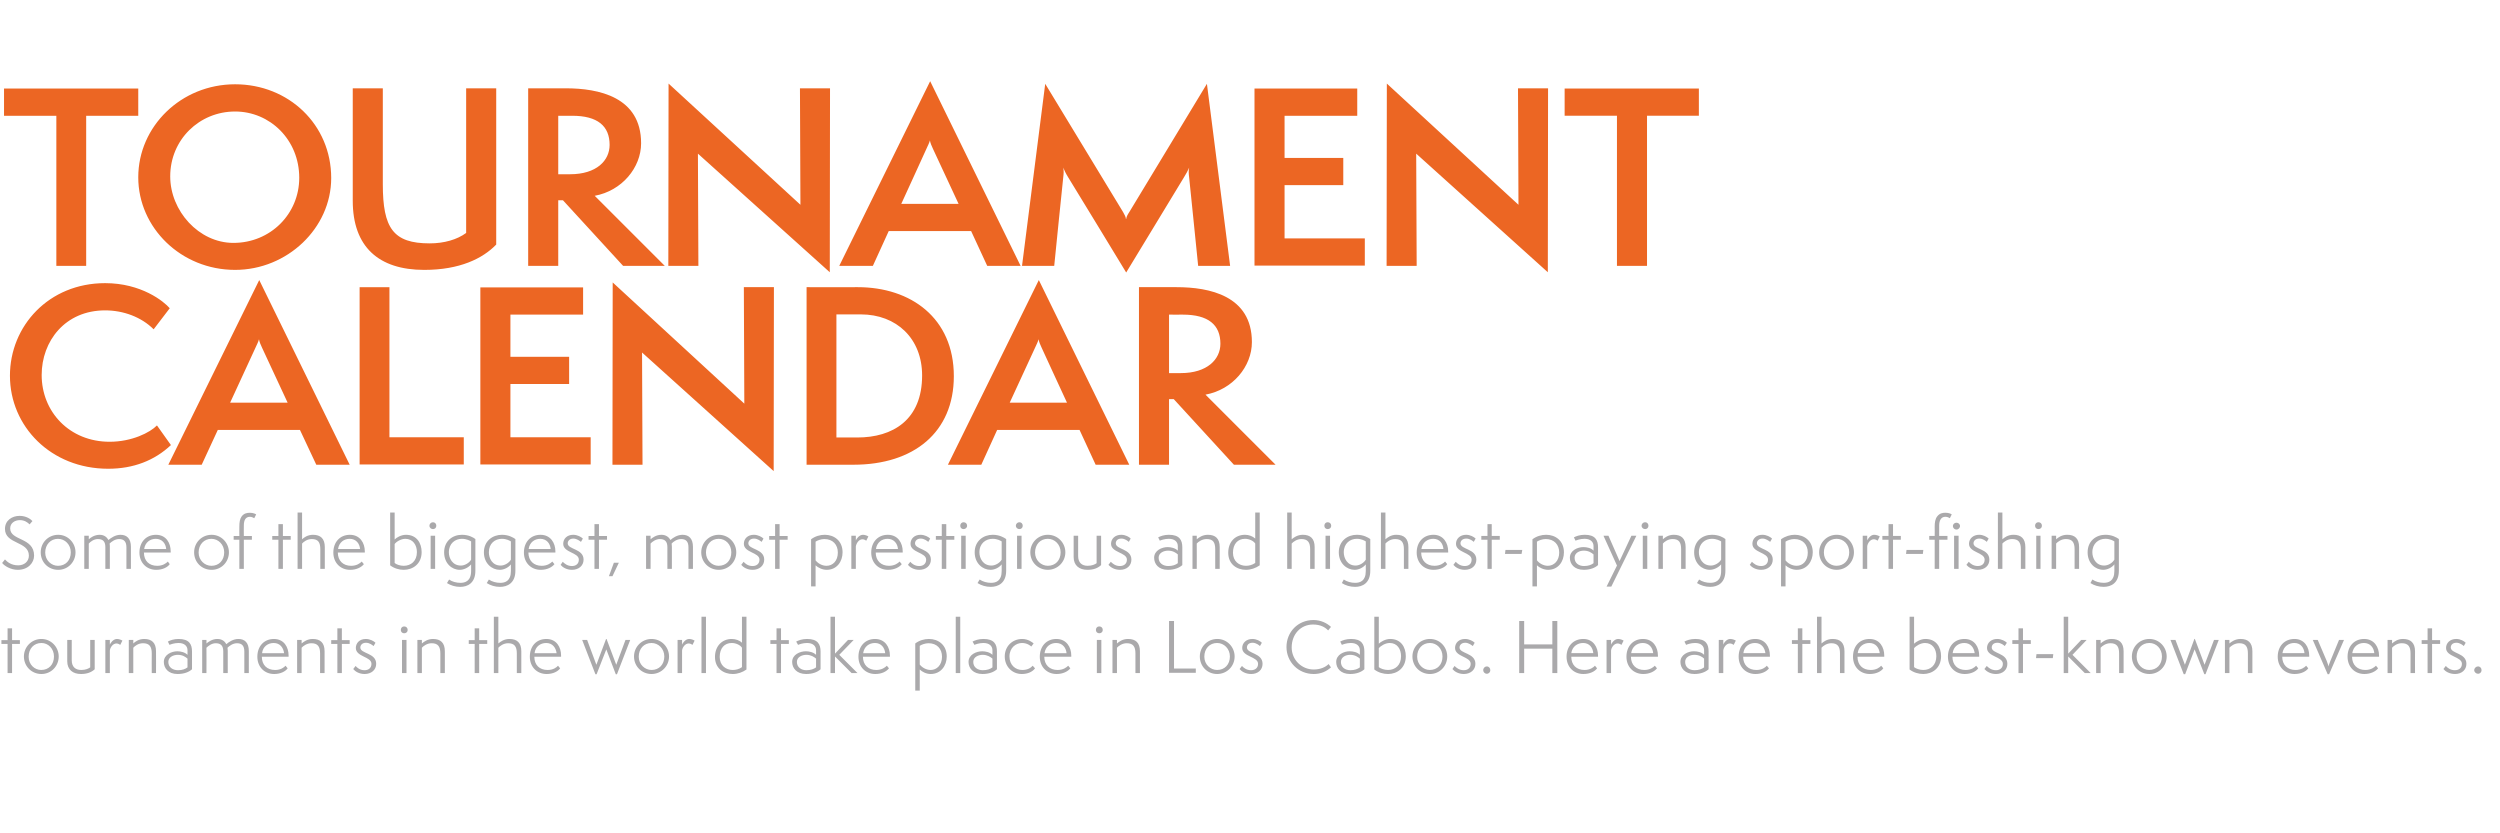
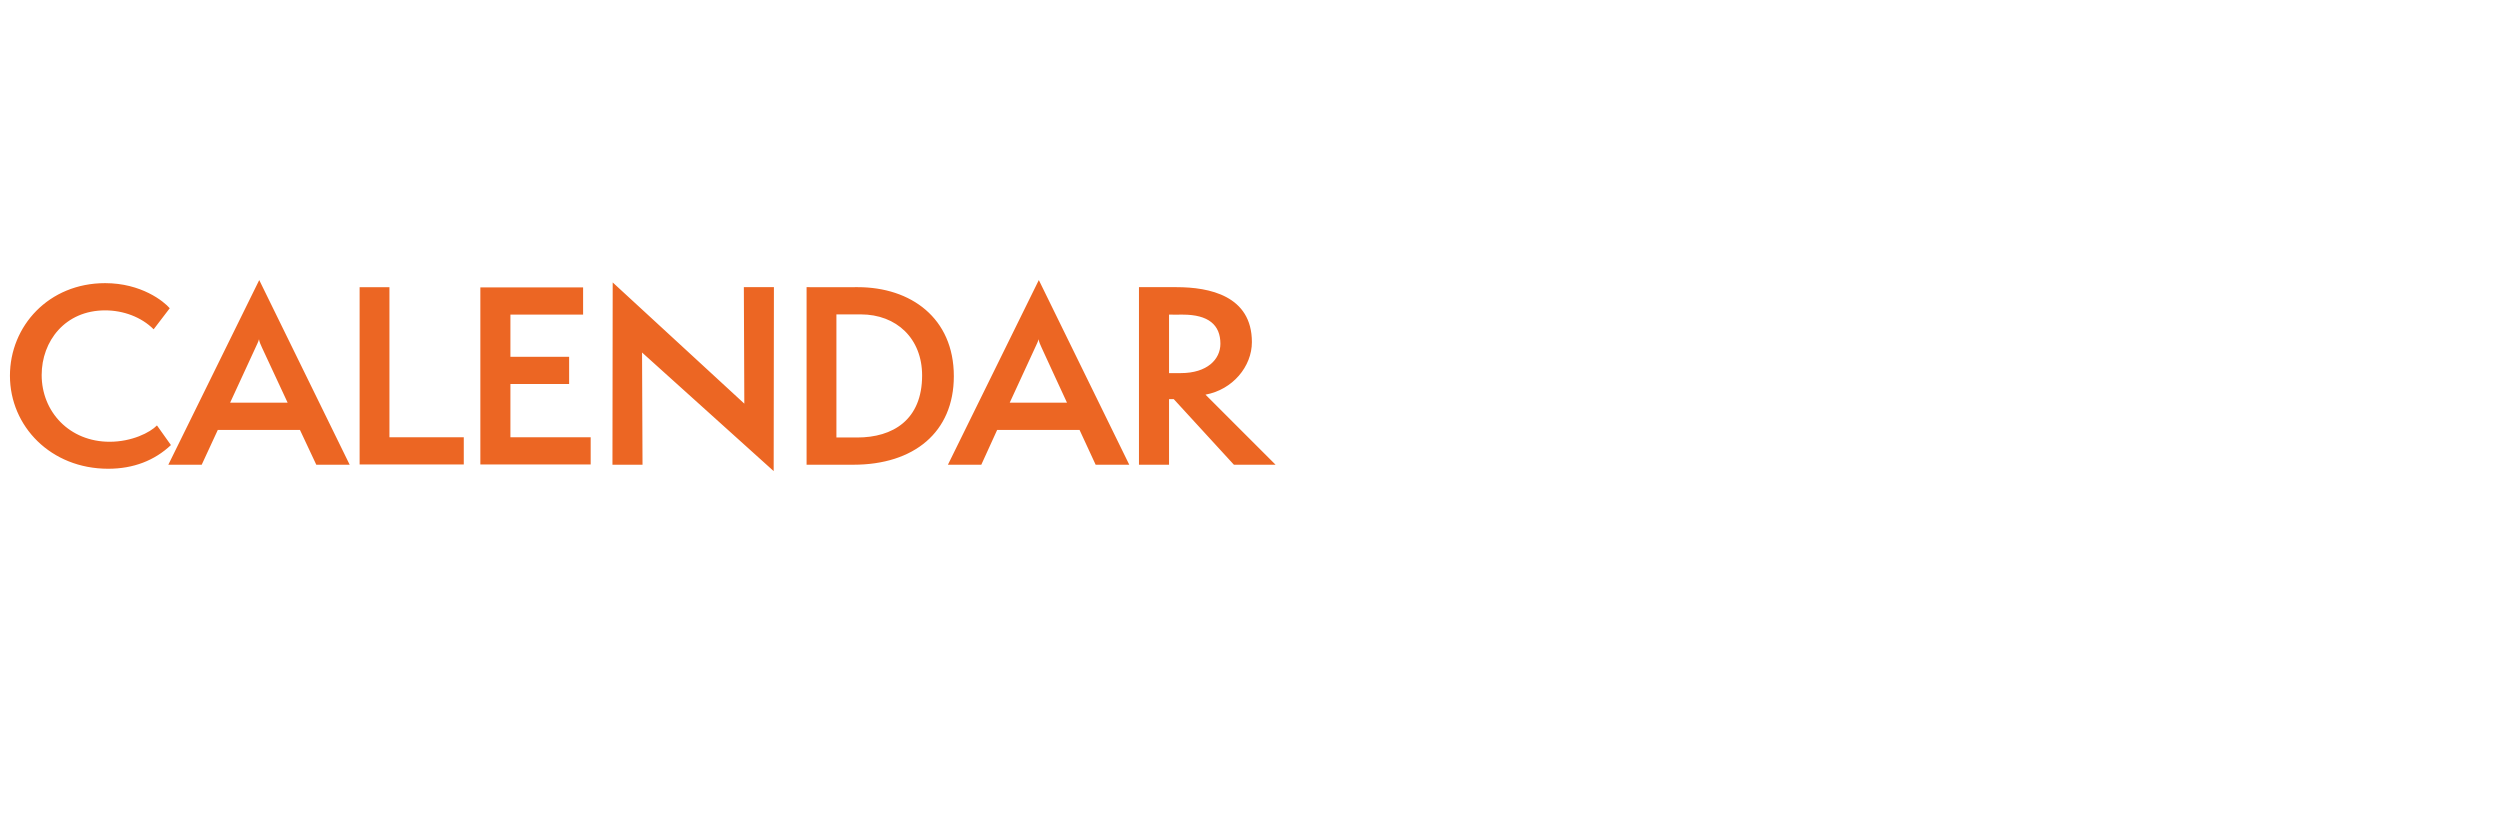
<svg xmlns="http://www.w3.org/2000/svg" version="1.1" width="1056px" height="351.9px" viewBox="0 -1 1056 351.9" style="top:-1px">
  <desc>Beyond Blue HED</desc>
  <defs />
  <g id="Polygon60513">
-     <path d="m3.2 283.3l0-12.3l-2.6 0l0-1.6l2.6 0l0-5l1.9 0l0 5l3.3 0l0 1.6l-3.3 0l0 12.3l-1.9 0zm14.3.4c-4.1 0-7.4-3.2-7.4-7.4c0-4.1 3.3-7.4 7.4-7.4c4.1 0 7.3 3.4 7.3 7.4c0 4.1-3.2 7.4-7.3 7.4zm5.3-7.4c0-3.3-2.4-5.7-5.3-5.7c-3.2 0-5.4 2.4-5.4 5.8c0 3.3 2.5 5.6 5.3 5.6c3.2 0 5.4-2.3 5.4-5.7zm15.3-7l1.9 0c0 0-.01 12.41 0 12.4c-1.4 1.3-3.3 2-5.8 2c-3.4 0-5.8-1.8-5.8-5.4c-.03-.01 0-9 0-9l1.9 0c0 0-.04 8.55 0 8.6c0 2.8 1.6 4.1 4 4.1c1.9 0 3.1-.6 3.8-1.1c0-.03 0-11.6 0-11.6zm6.4 14l0-14l1.9 0c0 0 0 2.03 0 2c.2-.6 1.4-2.4 3-2.4c1 0 2 .5 2.3.7c0 0-.9 1.8-.9 1.8c-.3-.2-.9-.6-1.6-.6c-1.6 0-2.7 1.8-2.8 3c0-.01 0 9.5 0 9.5l-1.9 0zm19.6 0c0 0-.05-8.26 0-8.3c0-2.9-1-4.3-3.7-4.3c-2 0-3.5 1.2-4.1 1.9c-.03 0 0 10.7 0 10.7l-1.9 0l0-14l1.9 0c0 0-.03 1.51 0 1.5c.7-.7 2.3-1.9 4.6-1.9c3.2 0 5 1.6 5 5.2c.05.04 0 9.2 0 9.2l-1.8 0zm15.1-6.1c-.8-.7-2.1-1.6-4.1-1.6c-1.8 0-4 .9-4 3c0 2.3 1.9 3.5 4.1 3.5c1.8 0 3.1-.5 4-1.2c0 0 0-3.7 0-3.7zm1.9 4.5c-1.3 1.2-3.4 2-6.1 2c-4 0-5.8-2.5-5.8-5.1c0-3.1 3.3-4.5 5.7-4.5c1.4 0 3.2.4 4.3 1.5c0 0 0-1.9 0-1.9c0-1.8-1.3-3.1-3.8-3.1c-1.8 0-3.4.6-3.8.8c0 0-.7-1.4-.7-1.4c.9-.5 2.5-1.1 4.5-1.1c4.5 0 5.7 2.2 5.7 5.3c0 0 0 7.5 0 7.5zm22.1 1.6c0 0 .01-9.13 0-9.1c0-2.5-1.1-3.5-3.1-3.5c-1.8 0-3.3 1.2-4 1.9c0 .5.1.9.1 1.3c-.02.01 0 9.4 0 9.4l-1.9 0c0 0-.02-9.16 0-9.2c0-2.5-1.2-3.4-3.2-3.4c-1.7 0-3.2 1.2-3.9 1.9c.05-.03 0 10.7 0 10.7l-1.8 0l0-14l1.8 0c0 0 .05 1.51 0 1.5c.8-.7 2.5-1.9 4.6-1.9c2.1 0 3.2 1.1 3.8 2.2c1-.9 2.9-2.2 5.1-2.2c2.7 0 4.4 1.6 4.4 5.1c.01 0 0 9.3 0 9.3l-1.9 0zm18.3-2c-.9 1.3-3 2.4-5.7 2.4c-4.1 0-7.1-3-7.1-7.3c0-4.4 2.8-7.5 7-7.5c4.3 0 6.2 3.5 6.2 7c.03.01 0 .5 0 .5c0 0-11.31.03-11.3 0c0 3.5 2.2 5.6 5.6 5.6c2.4 0 3.8-1.1 4.4-1.8c0 0 .9 1.1.9 1.1zm-1.5-6.4c-.3-2.3-1.7-4.3-4.4-4.3c-2.4 0-4.6 1.5-4.9 4.3c0 0 9.3 0 9.3 0zm15.2 8.4c0 0 .02-8.26 0-8.3c0-2.9-1-4.3-3.7-4.3c-1.9 0-3.5 1.2-4.1 1.9c.04 0 0 10.7 0 10.7l-1.9 0l0-14l1.9 0c0 0 .04 1.51 0 1.5c.8-.7 2.4-1.9 4.7-1.9c3.2 0 5 1.6 5 5.2c.02.04 0 9.2 0 9.2l-1.9 0zm7.3 0l0-12.3l-2.6 0l0-1.6l2.6 0l0-5l1.9 0l0 5l3.3 0l0 1.6l-3.3 0l0 12.3l-1.9 0zm7.7-3c.6.7 1.8 1.8 3.8 1.8c1.6 0 2.9-.9 2.9-2.7c0-3.1-6.6-2.9-6.6-6.7c0-2.1 1.6-3.8 4.2-3.8c1.8 0 3.4.9 4.1 1.6c0 0-.8 1.4-.8 1.4c-.4-.3-1.6-1.4-3.2-1.4c-1.7 0-2.4 1.1-2.4 2c0 2.7 6.7 2.2 6.7 6.9c0 2.6-2.1 4.3-4.9 4.3c-2.3 0-4-1.1-4.8-2.1c0 0 1-1.3 1-1.3zm19.6 3l0-14l1.9 0l0 14l-1.9 0zm.9-16.8c-.8 0-1.4-.6-1.4-1.4c0-.9.6-1.5 1.4-1.5c.9 0 1.5.6 1.5 1.5c0 .8-.6 1.4-1.5 1.4zm15.3 16.8c0 0 .01-8.26 0-8.3c0-2.9-1-4.3-3.7-4.3c-1.9 0-3.5 1.2-4.1 1.9c.03 0 0 10.7 0 10.7l-1.9 0l0-14l1.9 0c0 0 .03 1.51 0 1.5c.8-.7 2.4-1.9 4.7-1.9c3.2 0 5 1.6 5 5.2c.01.04 0 9.2 0 9.2l-1.9 0zm14.5 0l0-12.3l-2.5 0l0-1.6l2.5 0l0-5l1.9 0l0 5l3.4 0l0 1.6l-3.4 0l0 12.3l-1.9 0zm17.8 0c0 0 .01-8.26 0-8.3c0-2.9-1-4.3-3.7-4.3c-1.9 0-3.5 1.2-4.1 1.9c.03 0 0 10.7 0 10.7l-1.9 0l0-23.8l1.9 0c0 0 .03 11.31 0 11.3c.8-.7 2.4-1.9 4.7-1.9c3.2 0 5 1.6 5 5.2c0 .04 0 9.2 0 9.2l-1.9 0zm18.3-2c-.9 1.3-3 2.4-5.7 2.4c-4.1 0-7.1-3-7.1-7.3c0-4.4 2.7-7.5 7-7.5c4.3 0 6.2 3.5 6.2 7c.03.01 0 .5 0 .5c0 0-11.31.03-11.3 0c0 3.5 2.2 5.6 5.6 5.6c2.4 0 3.8-1.1 4.4-1.8c0 0 .9 1.1.9 1.1zm-1.5-6.4c-.3-2.3-1.7-4.3-4.4-4.3c-2.4 0-4.6 1.5-4.9 4.3c0 0 9.3 0 9.3 0zm25 8.9l-4-10.5l-4.1 10.5l-.5 0l-5.6-14.5l2.1 0l3.9 10.5l4.1-10.9l.2 0l4.1 10.9l3.9-10.5l2 0l-5.6 14.5l-.5 0zm15.1-.1c-4.1 0-7.4-3.2-7.4-7.4c0-4.1 3.3-7.4 7.4-7.4c4.2 0 7.4 3.4 7.4 7.4c0 4.1-3.3 7.4-7.4 7.4zm5.4-7.4c0-3.3-2.5-5.7-5.4-5.7c-3.2 0-5.4 2.4-5.4 5.8c0 3.3 2.6 5.6 5.4 5.6c3.2 0 5.4-2.3 5.4-5.7zm5.6 7l0-14l1.9 0c0 0 0 2.03 0 2c.2-.6 1.4-2.4 3-2.4c1 0 2 .5 2.3.7c0 0-.9 1.8-.9 1.8c-.3-.2-.9-.6-1.6-.6c-1.6 0-2.7 1.8-2.8 3c0-.01 0 9.5 0 9.5l-1.9 0zm10.1 0l0-23.8l1.9 0l0 23.8l-1.9 0zm17.1-10.7c-.7-1.1-2.5-2-4.3-2c-3.1 0-5.1 2.2-5.1 5.9c0 3.6 2.6 5.5 5.5 5.5c1.2 0 2.7-.3 3.9-1.2c0 0 0-8.2 0-8.2zm0-13.1l1.9 0c0 0 .02 22.27 0 22.3c-1.7 1.2-3.7 1.9-5.8 1.9c-3.8 0-7.5-2.3-7.5-7.2c0-4.6 3-7.6 7.1-7.6c1.6 0 3.3.6 4.3 1.6c.02-.04 0-11 0-11zm14.6 23.8l0-12.3l-2.6 0l0-1.6l2.6 0l0-5l1.9 0l0 5l3.3 0l0 1.6l-3.3 0l0 12.3l-1.9 0zm16.7-6.1c-.8-.7-2.2-1.6-4.1-1.6c-1.8 0-4 .9-4 3c0 2.3 1.9 3.5 4 3.5c1.8 0 3.2-.5 4.1-1.2c0 0 0-3.7 0-3.7zm1.9 4.5c-1.3 1.2-3.4 2-6.1 2c-4 0-5.9-2.5-5.9-5.1c0-3.1 3.3-4.5 5.8-4.5c1.4 0 3.2.4 4.3 1.5c0 0 0-1.9 0-1.9c0-1.8-1.3-3.1-3.8-3.1c-1.8 0-3.4.6-3.8.8c0 0-.8-1.4-.8-1.4c1-.5 2.5-1.1 4.6-1.1c4.5 0 5.7 2.2 5.7 5.3c0 0 0 7.5 0 7.5zm13.1 1.6l-7-7l0 7l-1.9 0l0-23.8l1.9 0l0 15.6l5.5-5.8l2.4 0l-6.1 6.3l7.7 7.7l-2.5 0zm15.8-2c-1 1.3-3 2.4-5.8 2.4c-4.1 0-7.1-3-7.1-7.3c0-4.4 2.8-7.5 7-7.5c4.3 0 6.3 3.5 6.3 7c-.03.01 0 .5 0 .5c0 0-11.37.03-11.4 0c0 3.5 2.3 5.6 5.6 5.6c2.4 0 3.8-1.1 4.5-1.8c0 0 .9 1.1.9 1.1zm-1.6-6.4c-.2-2.3-1.7-4.3-4.3-4.3c-2.5 0-4.6 1.5-5 4.3c0 0 9.3 0 9.3 0zm12.7 15.8c0 0-.02-19.92 0-19.9c1.7-1.3 3.8-1.9 5.8-1.9c3.9 0 7.5 2.5 7.5 7.4c0 3.9-2.5 7.4-6.8 7.4c-1.8 0-3.6-.9-4.6-1.9c-.03-.03 0 8.9 0 8.9l-1.9 0zm1.9-11c.9 1.2 2.7 2.3 4.6 2.3c2.6 0 4.8-2.1 4.8-5.6c0-3.3-2.1-5.7-5.7-5.7c-1.4 0-3 .6-3.7 1.1c0 0 0 7.9 0 7.9zm15.2 3.6l0-23.8l1.9 0l0 23.8l-1.9 0zm15.5-6.1c-.8-.7-2.2-1.6-4.1-1.6c-1.8 0-4 .9-4 3c0 2.3 1.9 3.5 4 3.5c1.9 0 3.2-.5 4.1-1.2c0 0 0-3.7 0-3.7zm1.9 4.5c-1.3 1.2-3.4 2-6.1 2c-4 0-5.9-2.5-5.9-5.1c0-3.1 3.3-4.5 5.8-4.5c1.4 0 3.2.4 4.3 1.5c0 0 0-1.9 0-1.9c0-1.8-1.3-3.1-3.8-3.1c-1.8 0-3.4.6-3.8.8c0 0-.8-1.4-.8-1.4c1-.5 2.5-1.1 4.6-1.1c4.5 0 5.7 2.2 5.7 5.3c0 0 0 7.5 0 7.5zm16.1-.4c-1.1 1.5-3.1 2.4-5.6 2.4c-4.1 0-7.2-3.2-7.2-7.4c0-4.2 3.1-7.4 7.4-7.4c2.5 0 4.4 1.5 4.8 1.9c0 0-1 1.3-1 1.3c-.3-.3-1.7-1.5-3.9-1.5c-2.5 0-5.3 1.9-5.3 5.7c0 3.6 2.5 5.7 5.4 5.7c2.3 0 3.6-.9 4.4-1.8c0 0 1 1.1 1 1.1zm14.9 0c-1 1.3-3.1 2.4-5.8 2.4c-4.1 0-7.1-3-7.1-7.3c0-4.4 2.8-7.5 7-7.5c4.3 0 6.3 3.5 6.3 7c-.04.01 0 .5 0 .5c0 0-11.38.03-11.4 0c0 3.5 2.3 5.6 5.6 5.6c2.4 0 3.8-1.1 4.5-1.8c0 0 .9 1.1.9 1.1zm-1.6-6.4c-.2-2.3-1.7-4.3-4.4-4.3c-2.4 0-4.5 1.5-4.9 4.3c0 0 9.3 0 9.3 0zm12.8 8.4l0-14l1.9 0l0 14l-1.9 0zm1-16.8c-.8 0-1.4-.6-1.4-1.4c0-.9.6-1.5 1.4-1.5c.9 0 1.5.6 1.5 1.5c0 .8-.6 1.4-1.5 1.4zm15.3 16.8c0 0-.01-8.26 0-8.3c0-2.9-1-4.3-3.7-4.3c-1.9 0-3.5 1.2-4.1 1.9c.01 0 0 10.7 0 10.7l-1.9 0l0-14l1.9 0c0 0 .01 1.51 0 1.5c.8-.7 2.3-1.9 4.7-1.9c3.2 0 5 1.6 5 5.2c-.01.04 0 9.2 0 9.2l-1.9 0zm14.2-.1l0-21.9l2.1 0l0 20.1l9.2 0l0 1.8l-11.3 0zm20.3.5c-4.1 0-7.3-3.2-7.3-7.4c0-4.1 3.2-7.4 7.4-7.4c4.1 0 7.3 3.4 7.3 7.4c0 4.1-3.2 7.4-7.4 7.4zm5.4-7.4c0-3.3-2.5-5.7-5.4-5.7c-3.2 0-5.4 2.4-5.4 5.8c0 3.3 2.6 5.6 5.4 5.6c3.2 0 5.4-2.3 5.4-5.7zm5.1 4c.6.7 1.9 1.8 3.8 1.8c1.7 0 3-.9 3-2.7c0-3.1-6.7-2.9-6.7-6.7c0-2.1 1.7-3.8 4.3-3.8c1.8 0 3.3.9 4 1.6c0 0-.8 1.4-.8 1.4c-.3-.3-1.6-1.4-3.1-1.4c-1.8 0-2.4 1.1-2.4 2c0 2.7 6.6 2.2 6.6 6.9c0 2.6-2 4.3-4.8 4.3c-2.4 0-4.1-1.1-4.9-2.1c0 0 1-1.3 1-1.3zm37.6.6c-2 1.8-4.4 2.8-7.3 2.8c-6.6 0-11.5-5.2-11.5-11.4c0-6.3 4.8-11.4 11.4-11.4c3.2 0 5.8 1.4 7.4 2.9c0 0-1.2 1.5-1.2 1.5c-1.3-1.4-3.3-2.5-6.4-2.5c-5.1 0-9 4-9 9.7c0 5.2 4.2 9.3 9.3 9.3c2.8 0 5-1 6.3-2.3c0 0 1 1.4 1 1.4zm12.2-3.7c-.8-.7-2.1-1.6-4.1-1.6c-1.8 0-3.9.9-3.9 3c0 2.3 1.8 3.5 4 3.5c1.8 0 3.1-.5 4-1.2c0 0 0-3.7 0-3.7zm1.9 4.5c-1.3 1.2-3.4 2-6 2c-4.1 0-5.9-2.5-5.9-5.1c0-3.1 3.3-4.5 5.7-4.5c1.5 0 3.3.4 4.3 1.5c0 0 0-1.9 0-1.9c0-1.8-1.3-3.1-3.8-3.1c-1.8 0-3.4.6-3.8.8c0 0-.7-1.4-.7-1.4c.9-.5 2.5-1.1 4.6-1.1c4.4 0 5.6 2.2 5.6 5.3c0 0 0 7.5 0 7.5zm4.2-22.2l1.9 0c0 0 0 11.39 0 11.4c.8-.8 2.8-2 4.8-2c4.6 0 6.6 3.5 6.6 7.3c0 5-3.7 7.5-7.5 7.5c-2 0-4.1-.6-5.8-1.9c.01-.03 0-22.3 0-22.3zm1.9 21.3c.7.6 2.3 1.2 3.9 1.2c3 0 5.5-2 5.5-5.8c0-3-1.6-5.6-4.8-5.6c-1.8 0-3.8 1.2-4.6 2.2c0 0 0 8 0 8zm21.6 2.9c-4.1 0-7.4-3.2-7.4-7.4c0-4.1 3.3-7.4 7.4-7.4c4.2 0 7.3 3.4 7.3 7.4c0 4.1-3.2 7.4-7.3 7.4zm5.3-7.4c0-3.3-2.4-5.7-5.3-5.7c-3.2 0-5.4 2.4-5.4 5.8c0 3.3 2.6 5.6 5.3 5.6c3.3 0 5.4-2.3 5.4-5.7zm5.1 4c.7.7 1.9 1.8 3.9 1.8c1.6 0 2.9-.9 2.9-2.7c0-3.1-6.6-2.9-6.6-6.7c0-2.1 1.6-3.8 4.2-3.8c1.8 0 3.4.9 4.1 1.6c0 0-.8 1.4-.8 1.4c-.4-.3-1.7-1.4-3.2-1.4c-1.7 0-2.4 1.1-2.4 2c0 2.7 6.7 2.2 6.7 6.9c0 2.6-2.1 4.3-4.9 4.3c-2.3 0-4-1.1-4.8-2.1c0 0 .9-1.3.9-1.3zm13.6 3.3c-.8 0-1.5-.7-1.5-1.5c0-.9.7-1.6 1.5-1.6c.9 0 1.5.7 1.5 1.6c0 .8-.6 1.5-1.5 1.5zm27.7-.3l0-10.3l-11.9 0l0 10.3l-2.1 0l0-22l2.1 0l0 9.9l11.9 0l0-9.9l2.1 0l0 22l-2.1 0zm18.9-2c-.9 1.3-3 2.4-5.8 2.4c-4.1 0-7.1-3-7.1-7.3c0-4.4 2.8-7.5 7.1-7.5c4.2 0 6.2 3.5 6.2 7c-.01.01 0 .5 0 .5c0 0-11.35.03-11.3 0c0 3.5 2.2 5.6 5.6 5.6c2.3 0 3.8-1.1 4.4-1.8c0 0 .9 1.1.9 1.1zm-1.6-6.4c-.2-2.3-1.6-4.3-4.3-4.3c-2.4 0-4.6 1.5-5 4.3c0 0 9.3 0 9.3 0zm5.6 8.4l0-14l1.9 0c0 0 0 2.03 0 2c.2-.6 1.4-2.4 3-2.4c1 0 2 .5 2.3.7c0 0-.9 1.8-.9 1.8c-.3-.2-.9-.6-1.6-.6c-1.6 0-2.7 1.8-2.8 3c0-.01 0 9.5 0 9.5l-1.9 0zm21.3-2c-1 1.3-3.1 2.4-5.8 2.4c-4.1 0-7.1-3-7.1-7.3c0-4.4 2.8-7.5 7-7.5c4.3 0 6.3 3.5 6.3 7c-.04.01 0 .5 0 .5c0 0-11.38.03-11.4 0c0 3.5 2.3 5.6 5.6 5.6c2.4 0 3.8-1.1 4.5-1.8c0 0 .9 1.1.9 1.1zm-1.6-6.4c-.2-2.3-1.7-4.3-4.4-4.3c-2.4 0-4.5 1.5-4.9 4.3c0 0 9.3 0 9.3 0zm21.5 2.3c-.7-.7-2.1-1.6-4.1-1.6c-1.8 0-3.9.9-3.9 3c0 2.3 1.8 3.5 4 3.5c1.8 0 3.1-.5 4-1.2c0 0 0-3.7 0-3.7zm1.9 4.5c-1.3 1.2-3.4 2-6 2c-4 0-5.9-2.5-5.9-5.1c0-3.1 3.3-4.5 5.7-4.5c1.5 0 3.3.4 4.3 1.5c0 0 0-1.9 0-1.9c0-1.8-1.3-3.1-3.8-3.1c-1.8 0-3.4.6-3.8.8c0 0-.7-1.4-.7-1.4c.9-.5 2.5-1.1 4.6-1.1c4.5 0 5.6 2.2 5.6 5.3c0 0 0 7.5 0 7.5zm4.3 1.6l0-14l1.9 0c0 0-.02 2.03 0 2c.1-.6 1.4-2.4 2.9-2.4c1.1 0 2.1.5 2.4.7c0 0-.9 1.8-.9 1.8c-.3-.2-.9-.6-1.6-.6c-1.6 0-2.7 1.8-2.8 3c-.02-.01 0 9.5 0 9.5l-1.9 0zm21.2-2c-.9 1.3-3 2.4-5.7 2.4c-4.1 0-7.1-3-7.1-7.3c0-4.4 2.7-7.5 7-7.5c4.3 0 6.2 3.5 6.2 7c.03.01 0 .5 0 .5c0 0-11.31.03-11.3 0c0 3.5 2.2 5.6 5.6 5.6c2.4 0 3.8-1.1 4.4-1.8c0 0 .9 1.1.9 1.1zm-1.5-6.4c-.3-2.3-1.7-4.3-4.4-4.3c-2.4 0-4.6 1.5-4.9 4.3c0 0 9.3 0 9.3 0zm13.7 8.4l0-12.3l-2.5 0l0-1.6l2.5 0l0-5l1.9 0l0 5l3.4 0l0 1.6l-3.4 0l0 12.3l-1.9 0zm17.8 0c0 0 0-8.26 0-8.3c0-2.9-1-4.3-3.7-4.3c-1.9 0-3.5 1.2-4.1 1.9c.02 0 0 10.7 0 10.7l-1.9 0l0-23.8l1.9 0c0 0 .02 11.31 0 11.3c.8-.7 2.3-1.9 4.7-1.9c3.2 0 5 1.6 5 5.2c-.01.04 0 9.2 0 9.2l-1.9 0zm18.3-2c-.9 1.3-3 2.4-5.7 2.4c-4.1 0-7.1-3-7.1-7.3c0-4.4 2.7-7.5 7-7.5c4.3 0 6.2 3.5 6.2 7c.02.01 0 .5 0 .5c0 0-11.32.03-11.3 0c0 3.5 2.2 5.6 5.6 5.6c2.4 0 3.8-1.1 4.4-1.8c0 0 .9 1.1.9 1.1zm-1.5-6.4c-.3-2.3-1.7-4.3-4.4-4.3c-2.4 0-4.6 1.5-4.9 4.3c0 0 9.3 0 9.3 0zm12.6-15.4l1.9 0c0 0 .02 11.39 0 11.4c.8-.8 2.8-2 4.8-2c4.6 0 6.6 3.5 6.6 7.3c0 5-3.7 7.5-7.5 7.5c-2 0-4.1-.6-5.8-1.9c.02-.03 0-22.3 0-22.3zm1.9 21.3c.7.6 2.3 1.2 3.9 1.2c3 0 5.5-2 5.5-5.8c0-3-1.6-5.6-4.8-5.6c-1.8 0-3.8 1.2-4.6 2.2c0 0 0 8 0 8zm27.1.5c-.9 1.3-3 2.4-5.7 2.4c-4.1 0-7.1-3-7.1-7.3c0-4.4 2.7-7.5 7-7.5c4.3 0 6.2 3.5 6.2 7c.02.01 0 .5 0 .5c0 0-11.32.03-11.3 0c0 3.5 2.2 5.6 5.6 5.6c2.4 0 3.8-1.1 4.4-1.8c0 0 .9 1.1.9 1.1zm-1.5-6.4c-.3-2.3-1.7-4.3-4.4-4.3c-2.4 0-4.6 1.5-4.9 4.3c0 0 9.3 0 9.3 0zm5.1 5.4c.7.7 1.9 1.8 3.9 1.8c1.6 0 2.9-.9 2.9-2.7c0-3.1-6.7-2.9-6.7-6.7c0-2.1 1.7-3.8 4.3-3.8c1.8 0 3.4.9 4.1 1.6c0 0-.9 1.4-.9 1.4c-.3-.3-1.6-1.4-3.1-1.4c-1.8 0-2.4 1.1-2.4 2c0 2.7 6.6 2.2 6.6 6.9c0 2.6-2 4.3-4.8 4.3c-2.4 0-4-1.1-4.9-2.1c0 0 1-1.3 1-1.3zm13.4 3l0-12.3l-2.6 0l0-1.6l2.6 0l0-5l1.9 0l0 5l3.3 0l0 1.6l-3.3 0l0 12.3l-1.9 0zm7.4-6.3l.2-1.7l7.1 0l-.2 1.7l-7.1 0zm20.6 6.3l-7-7l0 7l-1.9 0l0-23.8l1.9 0l0 15.6l5.5-5.8l2.3 0l-6 6.3l7.7 7.7l-2.5 0zm14.5 0c0 0-.02-8.26 0-8.3c0-2.9-1-4.3-3.7-4.3c-1.9 0-3.5 1.2-4.1 1.9c0 0 0 10.7 0 10.7l-1.9 0l0-14l1.9 0c0 0 0 1.51 0 1.5c.8-.7 2.3-1.9 4.6-1.9c3.3 0 5.1 1.6 5.1 5.2c-.03.04 0 9.2 0 9.2l-1.9 0zm12.8.4c-4.2 0-7.4-3.2-7.4-7.4c0-4.1 3.2-7.4 7.4-7.4c4.1 0 7.3 3.4 7.3 7.4c0 4.1-3.2 7.4-7.3 7.4zm5.3-7.4c0-3.3-2.4-5.7-5.3-5.7c-3.2 0-5.4 2.4-5.4 5.8c0 3.3 2.5 5.6 5.3 5.6c3.2 0 5.4-2.3 5.4-5.7zm17.9 7.5l-4.1-10.5l-4 10.5l-.6 0l-5.6-14.5l2.1 0l4 10.5l4-10.9l.2 0l4.1 10.9l4-10.5l2 0l-5.6 14.5l-.5 0zm18.4-.5c0 0 .01-8.26 0-8.3c0-2.9-1-4.3-3.7-4.3c-1.9 0-3.5 1.2-4.1 1.9c.03 0 0 10.7 0 10.7l-1.9 0l0-14l1.9 0c0 0 .03 1.51 0 1.5c.8-.7 2.4-1.9 4.7-1.9c3.2 0 5 1.6 5 5.2c.01.04 0 9.2 0 9.2l-1.9 0zm25.5-2c-.9 1.3-3 2.4-5.8 2.4c-4.1 0-7.1-3-7.1-7.3c0-4.4 2.8-7.5 7.1-7.5c4.2 0 6.2 3.5 6.2 7c-.02.01 0 .5 0 .5c0 0-11.36.03-11.4 0c0 3.5 2.3 5.6 5.6 5.6c2.4 0 3.9-1.1 4.5-1.8c0 0 .9 1.1.9 1.1zm-1.6-6.4c-.2-2.3-1.6-4.3-4.3-4.3c-2.4 0-4.6 1.5-5 4.3c0 0 9.3 0 9.3 0zm9.8 8.9l-6.3-14.5l2.1 0c0 0 3.79 8.93 3.8 8.9c.5 1.3.7 2 .8 2.3c0 0 0 0 0 0c0-.3.2-1 .7-2.2c.04-.04 3.7-9 3.7-9l2.1 0l-6.3 14.5l-.6 0zm21.3-2.5c-1 1.3-3.1 2.4-5.8 2.4c-4.1 0-7.1-3-7.1-7.3c0-4.4 2.8-7.5 7-7.5c4.3 0 6.3 3.5 6.3 7c-.03.01 0 .5 0 .5c0 0-11.38.03-11.4 0c0 3.5 2.3 5.6 5.6 5.6c2.4 0 3.8-1.1 4.5-1.8c0 0 .9 1.1.9 1.1zm-1.6-6.4c-.2-2.3-1.7-4.3-4.4-4.3c-2.4 0-4.5 1.5-4.9 4.3c0 0 9.3 0 9.3 0zm15.3 8.4c0 0-.04-8.26 0-8.3c0-2.9-1-4.3-3.7-4.3c-2 0-3.5 1.2-4.1 1.9c-.02 0 0 10.7 0 10.7l-1.9 0l0-14l1.9 0c0 0-.02 1.51 0 1.5c.8-.7 2.3-1.9 4.6-1.9c3.2 0 5.1 1.6 5.1 5.2c-.05.04 0 9.2 0 9.2l-1.9 0zm7.2 0l0-12.3l-2.5 0l0-1.6l2.5 0l0-5l1.9 0l0 5l3.4 0l0 1.6l-3.4 0l0 12.3l-1.9 0zm7.7-3c.6.7 1.9 1.8 3.8 1.8c1.7 0 3-.9 3-2.7c0-3.1-6.7-2.9-6.7-6.7c0-2.1 1.7-3.8 4.3-3.8c1.8 0 3.3.9 4 1.6c0 0-.8 1.4-.8 1.4c-.3-.3-1.6-1.4-3.1-1.4c-1.8 0-2.4 1.1-2.4 2c0 2.7 6.6 2.2 6.6 6.9c0 2.6-2 4.3-4.8 4.3c-2.4 0-4.1-1.1-4.9-2.1c0 0 1-1.3 1-1.3zm13.6 3.3c-.8 0-1.6-.7-1.6-1.5c0-.9.8-1.6 1.6-1.6c.9 0 1.5.7 1.5 1.6c0 .8-.6 1.5-1.5 1.5z" stroke="none" fill="#aaa9ab" />
-   </g>
+     </g>
  <g id="Polygon60512">
-     <path d="m2.1 235.3c.9 1 2.6 2.5 5.6 2.5c2.5 0 4.5-1.6 4.5-4.1c0-6.2-10.1-4.7-10.1-11.3c0-3.6 3-5.5 6.2-5.5c2.8 0 4.7 1.4 5.4 2.2c0 0-1.2 1.4-1.2 1.4c-.9-.9-2.2-1.8-4.1-1.8c-2.1 0-4.1 1.2-4.1 3.5c0 5.3 10.1 3.7 10.1 11.5c0 3-2.5 6-6.9 6c-3 0-5.7-1.7-6.6-2.9c0 0 1.2-1.5 1.2-1.5zm22.5 4.4c-4.2 0-7.4-3.2-7.4-7.4c0-4.1 3.2-7.4 7.4-7.4c4.1 0 7.3 3.4 7.3 7.4c0 4.1-3.2 7.4-7.3 7.4zm5.3-7.4c0-3.3-2.5-5.7-5.4-5.7c-3.1 0-5.4 2.4-5.4 5.8c0 3.3 2.6 5.6 5.4 5.6c3.2 0 5.4-2.3 5.4-5.7zm23.5 7c0 0 .03-9.13 0-9.1c0-2.5-1.1-3.5-3.1-3.5c-1.8 0-3.3 1.2-4 1.9c.1.5.1.9.1 1.3c0 .01 0 9.4 0 9.4l-1.9 0c0 0 0-9.16 0-9.2c0-2.5-1.1-3.4-3.2-3.4c-1.7 0-3.2 1.2-3.8 1.9c-.03-.03 0 10.7 0 10.7l-1.9 0l0-14l1.9 0c0 0-.03 1.51 0 1.5c.7-.7 2.4-1.9 4.6-1.9c2 0 3.1 1.1 3.7 2.2c1.1-.9 2.9-2.2 5.1-2.2c2.7 0 4.4 1.6 4.4 5.1c.02 0 0 9.3 0 9.3l-1.9 0zm18.3-2c-.9 1.3-3 2.4-5.7 2.4c-4.1 0-7.1-3-7.1-7.3c0-4.4 2.8-7.5 7-7.5c4.3 0 6.2 3.5 6.2 7c.05.01 0 .5 0 .5c0 0-11.29.03-11.3 0c0 3.5 2.2 5.6 5.6 5.6c2.4 0 3.8-1.1 4.5-1.8c0 0 .8 1.1.8 1.1zm-1.5-6.4c-.2-2.3-1.7-4.3-4.4-4.3c-2.4 0-4.5 1.5-4.9 4.3c0 0 9.3 0 9.3 0zm19.2 8.8c-4.2 0-7.4-3.2-7.4-7.4c0-4.1 3.2-7.4 7.4-7.4c4.1 0 7.3 3.4 7.3 7.4c0 4.1-3.2 7.4-7.3 7.4zm5.3-7.4c0-3.3-2.5-5.7-5.4-5.7c-3.1 0-5.4 2.4-5.4 5.8c0 3.3 2.6 5.6 5.4 5.6c3.2 0 5.4-2.3 5.4-5.7zm6.4 7l0-12.3l-2.4 0l0-1.6l2.4 0c0 0-.04-3.93 0-3.9c0-1.9.2-3.3 1-4.4c1-1.3 2.3-1.5 3.5-1.5c1.3 0 2.4.5 2.6.7c0 0-.8 1.6-.8 1.6c-.2-.1-1-.6-1.8-.6c-2 0-2.6 1.6-2.6 3.7c-.05.03 0 4.4 0 4.4l3.4 0l0 1.6l-3.4 0l0 12.3l-1.9 0zm16.5 0l0-12.3l-2.6 0l0-1.6l2.6 0l0-5l1.9 0l0 5l3.3 0l0 1.6l-3.3 0l0 12.3l-1.9 0zm17.7 0c0 0 .04-8.26 0-8.3c0-2.9-.9-4.3-3.6-4.3c-2 0-3.5 1.2-4.1 1.9c-.04 0 0 10.7 0 10.7l-1.9 0l0-23.8l1.9 0c0 0-.04 11.31 0 11.3c.7-.7 2.3-1.9 4.6-1.9c3.2 0 5 1.6 5 5.2c.03.04 0 9.2 0 9.2l-1.9 0zm18.4-2c-1 1.3-3.1 2.4-5.8 2.4c-4.1 0-7.1-3-7.1-7.3c0-4.4 2.8-7.5 7-7.5c4.3 0 6.3 3.5 6.3 7c-.04.01 0 .5 0 .5c0 0-11.38.03-11.4 0c0 3.5 2.3 5.6 5.6 5.6c2.4 0 3.8-1.1 4.5-1.8c0 0 .9 1.1.9 1.1zm-1.6-6.4c-.2-2.3-1.7-4.3-4.4-4.3c-2.4 0-4.5 1.5-4.9 4.3c0 0 9.3 0 9.3 0zm12.7-15.4l1.9 0c0 0-.04 11.39 0 11.4c.7-.8 2.7-2 4.8-2c4.5 0 6.6 3.5 6.6 7.3c0 5-3.7 7.5-7.6 7.5c-1.9 0-4-.6-5.7-1.9c-.04-.03 0-22.3 0-22.3zm1.9 21.3c.6.6 2.3 1.2 3.8 1.2c3.1 0 5.6-2 5.6-5.8c0-3-1.7-5.6-4.9-5.6c-1.8 0-3.8 1.2-4.5 2.2c0 0 0 8 0 8zm15.2 2.5l0-14l1.9 0l0 14l-1.9 0zm1-16.8c-.8 0-1.5-.6-1.5-1.4c0-.9.7-1.5 1.5-1.5c.8 0 1.4.6 1.4 1.5c0 .8-.6 1.4-1.4 1.4zm16.1 14.9c-1.2 1.4-3.1 2.3-4.8 2.3c-3.3 0-6.6-2.7-6.6-7.4c0-4.8 3.6-7.4 7.5-7.4c2.9 0 4.8 1.1 5.7 1.8c0 0 0 13.4 0 13.4c0 5.2-3.3 6.8-6.4 6.8c-2.1 0-4-.6-5.6-1.6c0 0 .9-1.5.9-1.5c1.2.9 3.1 1.4 4.8 1.4c1.9 0 4.5-.7 4.5-5c0 0 0-2.8 0-2.8zm0-9.7c-.5-.3-1.9-1.1-3.9-1.1c-2.8 0-5.5 1.9-5.5 5.7c0 2.5 1.5 5.6 5.1 5.6c1.6 0 3.5-1.1 4.3-2.5c0 0 0-7.7 0-7.7zm16.8 9.7c-1.1 1.4-3 2.3-4.7 2.3c-3.3 0-6.7-2.7-6.7-7.4c0-4.8 3.7-7.4 7.6-7.4c2.8 0 4.7 1.1 5.7 1.8c0 0 0 13.4 0 13.4c0 5.2-3.4 6.8-6.5 6.8c-2.1 0-4-.6-5.6-1.6c0 0 .9-1.5.9-1.5c1.3.9 3.1 1.4 4.8 1.4c2 0 4.5-.7 4.5-5c0 0 0-2.8 0-2.8zm0-9.7c-.5-.3-1.8-1.1-3.8-1.1c-2.9 0-5.5 1.9-5.5 5.7c0 2.5 1.4 5.6 5 5.6c1.6 0 3.5-1.1 4.3-2.5c0 0 0-7.7 0-7.7zm18.4 9.6c-1 1.3-3.1 2.4-5.8 2.4c-4.1 0-7.1-3-7.1-7.3c0-4.4 2.8-7.5 7-7.5c4.3 0 6.3 3.5 6.3 7c-.04.01 0 .5 0 .5c0 0-11.38.03-11.4 0c0 3.5 2.3 5.6 5.6 5.6c2.4 0 3.8-1.1 4.5-1.8c0 0 .9 1.1.9 1.1zm-1.6-6.4c-.2-2.3-1.7-4.3-4.4-4.3c-2.4 0-4.5 1.5-4.9 4.3c0 0 9.3 0 9.3 0zm5.1 5.4c.7.7 1.9 1.8 3.9 1.8c1.6 0 2.9-.9 2.9-2.7c0-3.1-6.6-2.9-6.6-6.7c0-2.1 1.6-3.8 4.2-3.8c1.8 0 3.4.9 4.1 1.6c0 0-.8 1.4-.8 1.4c-.4-.3-1.7-1.4-3.2-1.4c-1.7 0-2.4 1.1-2.4 2c0 2.7 6.7 2.2 6.7 6.9c0 2.6-2.1 4.3-4.9 4.3c-2.3 0-4-1.1-4.8-2.1c0 0 .9-1.3.9-1.3zm13.4 3l0-12.3l-2.5 0l0-1.6l2.5 0l0-5l1.9 0l0 5l3.4 0l0 1.6l-3.4 0l0 12.3l-1.9 0zm6.1 3.1l2.1-5.7l2.1 0l-2.7 5.7l-1.5 0zm33.6-3.1c0 0 0-9.13 0-9.1c0-2.5-1.1-3.5-3.1-3.5c-1.8 0-3.4 1.2-4 1.9c0 .5.1.9.1 1.3c-.03.01 0 9.4 0 9.4l-1.9 0c0 0-.03-9.16 0-9.2c0-2.5-1.2-3.4-3.2-3.4c-1.7 0-3.3 1.2-3.9 1.9c.04-.03 0 10.7 0 10.7l-1.9 0l0-14l1.9 0c0 0 .04 1.51 0 1.5c.8-.7 2.4-1.9 4.6-1.9c2 0 3.2 1.1 3.8 2.2c1-.9 2.9-2.2 5.1-2.2c2.7 0 4.4 1.6 4.4 5.1c-.01 0 0 9.3 0 9.3l-1.9 0zm12.8.4c-4.1 0-7.4-3.2-7.4-7.4c0-4.1 3.3-7.4 7.4-7.4c4.2 0 7.4 3.4 7.4 7.4c0 4.1-3.3 7.4-7.4 7.4zm5.3-7.4c0-3.3-2.4-5.7-5.3-5.7c-3.2 0-5.4 2.4-5.4 5.8c0 3.3 2.6 5.6 5.3 5.6c3.3 0 5.4-2.3 5.4-5.7zm5.2 4c.6.7 1.8 1.8 3.8 1.8c1.6 0 2.9-.9 2.9-2.7c0-3.1-6.6-2.9-6.6-6.7c0-2.1 1.6-3.8 4.2-3.8c1.8 0 3.4.9 4.1 1.6c0 0-.8 1.4-.8 1.4c-.4-.3-1.6-1.4-3.2-1.4c-1.7 0-2.4 1.1-2.4 2c0 2.7 6.7 2.2 6.7 6.9c0 2.6-2.1 4.3-4.9 4.3c-2.3 0-4-1.1-4.8-2.1c0 0 1-1.3 1-1.3zm13.3 3l0-12.3l-2.5 0l0-1.6l2.5 0l0-5l1.9 0l0 5l3.4 0l0 1.6l-3.4 0l0 12.3l-1.9 0zm15.2 7.4c0 0 .02-19.92 0-19.9c1.7-1.3 3.8-1.9 5.8-1.9c3.9 0 7.5 2.5 7.5 7.4c0 3.9-2.4 7.4-6.7 7.4c-1.8 0-3.7-.9-4.7-1.9c.02-.03 0 8.9 0 8.9l-1.9 0zm1.9-11c.9 1.2 2.7 2.3 4.6 2.3c2.7 0 4.8-2.1 4.8-5.6c0-3.3-2.1-5.7-5.7-5.7c-1.4 0-3 .6-3.7 1.1c0 0 0 7.9 0 7.9zm15.1 3.6l0-14l1.9 0c0 0 .01 2.03 0 2c.2-.6 1.4-2.4 3-2.4c1 0 2 .5 2.3.7c0 0-.9 1.8-.9 1.8c-.3-.2-.9-.6-1.6-.6c-1.6 0-2.6 1.8-2.8 3c.01-.01 0 9.5 0 9.5l-1.9 0zm21.3-2c-1 1.3-3.1 2.4-5.8 2.4c-4.1 0-7.1-3-7.1-7.3c0-4.4 2.8-7.5 7-7.5c4.3 0 6.3 3.5 6.3 7c-.04.01 0 .5 0 .5c0 0-11.38.03-11.4 0c0 3.5 2.3 5.6 5.6 5.6c2.4 0 3.8-1.1 4.5-1.8c0 0 .9 1.1.9 1.1zm-1.6-6.4c-.2-2.3-1.7-4.3-4.4-4.3c-2.4 0-4.5 1.5-4.9 4.3c0 0 9.3 0 9.3 0zm5.2 5.4c.6.7 1.8 1.8 3.8 1.8c1.6 0 2.9-.9 2.9-2.7c0-3.1-6.6-2.9-6.6-6.7c0-2.1 1.6-3.8 4.2-3.8c1.8 0 3.4.9 4.1 1.6c0 0-.8 1.4-.8 1.4c-.4-.3-1.6-1.4-3.2-1.4c-1.7 0-2.4 1.1-2.4 2c0 2.7 6.7 2.2 6.7 6.9c0 2.6-2.1 4.3-4.9 4.3c-2.3 0-4-1.1-4.8-2.1c0 0 1-1.3 1-1.3zm13.3 3l0-12.3l-2.5 0l0-1.6l2.5 0l0-5l1.9 0l0 5l3.4 0l0 1.6l-3.4 0l0 12.3l-1.9 0zm8.2 0l0-14l1.9 0l0 14l-1.9 0zm1-16.8c-.8 0-1.4-.6-1.4-1.4c0-.9.6-1.5 1.4-1.5c.9 0 1.5.6 1.5 1.5c0 .8-.7 1.4-1.5 1.4zm16.1 14.9c-1.1 1.4-3 2.3-4.7 2.3c-3.3 0-6.7-2.7-6.7-7.4c0-4.8 3.7-7.4 7.6-7.4c2.8 0 4.7 1.1 5.7 1.8c0 0 0 13.4 0 13.4c0 5.2-3.4 6.8-6.5 6.8c-2.1 0-4-.6-5.6-1.6c0 0 .9-1.5.9-1.5c1.3.9 3.1 1.4 4.8 1.4c2 0 4.5-.7 4.5-5c0 0 0-2.8 0-2.8zm0-9.7c-.5-.3-1.8-1.1-3.8-1.1c-2.9 0-5.6 1.9-5.6 5.7c0 2.5 1.5 5.6 5.1 5.6c1.6 0 3.5-1.1 4.3-2.5c0 0 0-7.7 0-7.7zm6.5 11.6l0-14l1.9 0l0 14l-1.9 0zm1-16.8c-.8 0-1.5-.6-1.5-1.4c0-.9.7-1.5 1.5-1.5c.8 0 1.4.6 1.4 1.5c0 .8-.6 1.4-1.4 1.4zm12 17.2c-4.1 0-7.4-3.2-7.4-7.4c0-4.1 3.3-7.4 7.4-7.4c4.2 0 7.4 3.4 7.4 7.4c0 4.1-3.3 7.4-7.4 7.4zm5.4-7.4c0-3.3-2.5-5.7-5.4-5.7c-3.2 0-5.4 2.4-5.4 5.8c0 3.3 2.6 5.6 5.4 5.6c3.2 0 5.4-2.3 5.4-5.7zm15.2-7l1.9 0c0 0 .02 12.41 0 12.4c-1.4 1.3-3.2 2-5.8 2c-3.4 0-5.8-1.8-5.8-5.4c0-.01 0-9 0-9l1.9 0c0 0-.01 8.55 0 8.6c0 2.8 1.6 4.1 4 4.1c1.9 0 3.1-.6 3.8-1.1c.03-.03 0-11.6 0-11.6zm6 11c.7.7 1.9 1.8 3.8 1.8c1.7 0 3-.9 3-2.7c0-3.1-6.7-2.9-6.7-6.7c0-2.1 1.7-3.8 4.3-3.8c1.8 0 3.4.9 4 1.6c0 0-.8 1.4-.8 1.4c-.3-.3-1.6-1.4-3.1-1.4c-1.8 0-2.4 1.1-2.4 2c0 2.7 6.6 2.2 6.6 6.9c0 2.6-2 4.3-4.8 4.3c-2.4 0-4-1.1-4.9-2.1c0 0 1-1.3 1-1.3zm28.3-3.1c-.8-.7-2.1-1.6-4.1-1.6c-1.8 0-4 .9-4 3c0 2.3 1.9 3.5 4.1 3.5c1.8 0 3.1-.5 4-1.2c0 0 0-3.7 0-3.7zm1.9 4.5c-1.3 1.2-3.4 2-6.1 2c-4 0-5.8-2.5-5.8-5.1c0-3.1 3.3-4.5 5.7-4.5c1.4 0 3.2.4 4.3 1.5c0 0 0-1.9 0-1.9c0-1.8-1.3-3.1-3.8-3.1c-1.8 0-3.4.6-3.8.8c0 0-.7-1.4-.7-1.4c.9-.5 2.5-1.1 4.5-1.1c4.5 0 5.7 2.2 5.7 5.3c0 0 0 7.5 0 7.5zm13.9 1.6c0 0 .03-8.26 0-8.3c0-2.9-.9-4.3-3.6-4.3c-2 0-3.6 1.2-4.2 1.9c.05 0 0 10.7 0 10.7l-1.8 0l0-14l1.8 0c0 0 .05 1.51 0 1.5c.8-.7 2.4-1.9 4.7-1.9c3.2 0 5 1.6 5 5.2c.02.04 0 9.2 0 9.2l-1.9 0zm16.9-10.7c-.7-1.1-2.5-2-4.3-2c-3.1 0-5.1 2.2-5.1 5.9c0 3.6 2.6 5.5 5.5 5.5c1.2 0 2.6-.3 3.9-1.2c0 0 0-8.2 0-8.2zm0-13.1l1.9 0c0 0 0 22.27 0 22.3c-1.7 1.2-3.8 1.9-5.8 1.9c-3.8 0-7.5-2.3-7.5-7.2c0-4.6 2.9-7.6 7.1-7.6c1.6 0 3.2.6 4.3 1.6c.01-.04 0-11 0-11zm23.2 23.8c0 0 .01-8.26 0-8.3c0-2.9-1-4.3-3.7-4.3c-1.9 0-3.5 1.2-4.1 1.9c.03 0 0 10.7 0 10.7l-1.9 0l0-23.8l1.9 0c0 0 .03 11.31 0 11.3c.8-.7 2.4-1.9 4.7-1.9c3.2 0 5 1.6 5 5.2c0 .04 0 9.2 0 9.2l-1.9 0zm6.5 0l0-14l1.9 0l0 14l-1.9 0zm.9-16.8c-.8 0-1.4-.6-1.4-1.4c0-.9.6-1.5 1.4-1.5c.9 0 1.5.6 1.5 1.5c0 .8-.6 1.4-1.5 1.4zm16.1 14.9c-1.1 1.4-3 2.3-4.7 2.3c-3.3 0-6.7-2.7-6.7-7.4c0-4.8 3.7-7.4 7.6-7.4c2.8 0 4.7 1.1 5.7 1.8c0 0 0 13.4 0 13.4c0 5.2-3.3 6.8-6.4 6.8c-2.1 0-4.1-.6-5.6-1.6c0 0 .8-1.5.8-1.5c1.3.9 3.1 1.4 4.8 1.4c2 0 4.5-.7 4.5-5c0 0 0-2.8 0-2.8zm0-9.7c-.5-.3-1.8-1.1-3.8-1.1c-2.8 0-5.5 1.9-5.5 5.7c0 2.5 1.5 5.6 5 5.6c1.6 0 3.5-1.1 4.3-2.5c0 0 0-7.7 0-7.7zm16.1 11.6c0 0-.03-8.26 0-8.3c0-2.9-1-4.3-3.7-4.3c-2 0-3.5 1.2-4.1 1.9c-.01 0 0 10.7 0 10.7l-1.9 0l0-23.8l1.9 0c0 0-.01 11.31 0 11.3c.8-.7 2.3-1.9 4.6-1.9c3.3 0 5.1 1.6 5.1 5.2c-.04.04 0 9.2 0 9.2l-1.9 0zm18.3-2c-.9 1.3-3 2.4-5.8 2.4c-4.1 0-7.1-3-7.1-7.3c0-4.4 2.8-7.5 7.1-7.5c4.2 0 6.2 3.5 6.2 7c-.01.01 0 .5 0 .5c0 0-11.35.03-11.4 0c0 3.5 2.3 5.6 5.6 5.6c2.4 0 3.9-1.1 4.5-1.8c0 0 .9 1.1.9 1.1zm-1.6-6.4c-.2-2.3-1.6-4.3-4.3-4.3c-2.4 0-4.6 1.5-5 4.3c0 0 9.3 0 9.3 0zm5.2 5.4c.6.7 1.9 1.8 3.8 1.8c1.7 0 2.9-.9 2.9-2.7c0-3.1-6.6-2.9-6.6-6.7c0-2.1 1.7-3.8 4.3-3.8c1.7 0 3.3.9 4 1.6c0 0-.8 1.4-.8 1.4c-.3-.3-1.6-1.4-3.1-1.4c-1.8 0-2.5 1.1-2.5 2c0 2.7 6.7 2.2 6.7 6.9c0 2.6-2 4.3-4.9 4.3c-2.3 0-4-1.1-4.8-2.1c0 0 1-1.3 1-1.3zm13.4 3l0-12.3l-2.6 0l0-1.6l2.6 0l0-5l1.8 0l0 5l3.4 0l0 1.6l-3.4 0l0 12.3l-1.8 0zm7.4-6.3l.2-1.7l7.1 0l-.3 1.7l-7 0zm11.6 13.7c0 0 .01-19.92 0-19.9c1.7-1.3 3.8-1.9 5.8-1.9c3.9 0 7.5 2.5 7.5 7.4c0 3.9-2.4 7.4-6.7 7.4c-1.8 0-3.7-.9-4.7-1.9c.01-.03 0 8.9 0 8.9l-1.9 0zm1.9-11c.9 1.2 2.7 2.3 4.6 2.3c2.6 0 4.8-2.1 4.8-5.6c0-3.3-2.1-5.7-5.7-5.7c-1.4 0-3 .6-3.7 1.1c0 0 0 7.9 0 7.9zm23.9-2.5c-.8-.7-2.1-1.6-4.1-1.6c-1.8 0-3.9.9-3.9 3c0 2.3 1.8 3.5 4 3.5c1.8 0 3.1-.5 4-1.2c0 0 0-3.7 0-3.7zm1.9 4.5c-1.3 1.2-3.4 2-6 2c-4.1 0-5.9-2.5-5.9-5.1c0-3.1 3.3-4.5 5.7-4.5c1.5 0 3.3.4 4.3 1.5c0 0 0-1.9 0-1.9c0-1.8-1.3-3.1-3.8-3.1c-1.8 0-3.4.6-3.8.8c0 0-.7-1.4-.7-1.4c.9-.5 2.5-1.1 4.6-1.1c4.4 0 5.6 2.2 5.6 5.3c0 0 0 7.5 0 7.5zm3.6 9.1l4.4-8.9l-5.7-12.6l2.1 0l4.7 10.7l5-10.7l2.1 0l-10.6 21.5l-2 0zm15.3-7.5l0-14l1.9 0l0 14l-1.9 0zm1-16.8c-.8 0-1.5-.6-1.5-1.4c0-.9.7-1.5 1.5-1.5c.8 0 1.4.6 1.4 1.5c0 .8-.6 1.4-1.4 1.4zm15.2 16.8c0 0 .03-8.26 0-8.3c0-2.9-.9-4.3-3.6-4.3c-2 0-3.5 1.2-4.1 1.9c-.05 0 0 10.7 0 10.7l-1.9 0l0-14l1.9 0c0 0-.05 1.51 0 1.5c.7-.7 2.3-1.9 4.6-1.9c3.2 0 5 1.6 5 5.2c.03.04 0 9.2 0 9.2l-1.9 0zm16.9-1.9c-1.2 1.4-3.1 2.3-4.8 2.3c-3.3 0-6.6-2.7-6.6-7.4c0-4.8 3.6-7.4 7.5-7.4c2.9 0 4.8 1.1 5.7 1.8c0 0 0 13.4 0 13.4c0 5.2-3.3 6.8-6.4 6.8c-2.1 0-4-.6-5.6-1.6c0 0 .9-1.5.9-1.5c1.2.9 3.1 1.4 4.7 1.4c2 0 4.6-.7 4.6-5c0 0 0-2.8 0-2.8zm0-9.7c-.5-.3-1.9-1.1-3.9-1.1c-2.8 0-5.5 1.9-5.5 5.7c0 2.5 1.5 5.6 5.1 5.6c1.6 0 3.5-1.1 4.3-2.5c0 0 0-7.7 0-7.7zm13 8.6c.7.7 1.9 1.8 3.9 1.8c1.6 0 2.9-.9 2.9-2.7c0-3.1-6.6-2.9-6.6-6.7c0-2.1 1.6-3.8 4.2-3.8c1.8 0 3.4.9 4.1 1.6c0 0-.8 1.4-.8 1.4c-.4-.3-1.7-1.4-3.2-1.4c-1.7 0-2.4 1.1-2.4 2c0 2.7 6.7 2.2 6.7 6.9c0 2.6-2.1 4.3-4.9 4.3c-2.3 0-4-1.1-4.8-2.1c0 0 .9-1.3.9-1.3zm12.3 10.4c0 0 .03-19.92 0-19.9c1.8-1.3 3.9-1.9 5.8-1.9c3.9 0 7.6 2.5 7.6 7.4c0 3.9-2.5 7.4-6.8 7.4c-1.8 0-3.7-.9-4.7-1.9c.03-.03 0 8.9 0 8.9l-1.9 0zm1.9-11c.9 1.2 2.7 2.3 4.7 2.3c2.6 0 4.7-2.1 4.7-5.6c0-3.3-2.1-5.7-5.7-5.7c-1.4 0-3 .6-3.7 1.1c0 0 0 7.9 0 7.9zm21.6 4c-4.1 0-7.4-3.2-7.4-7.4c0-4.1 3.3-7.4 7.4-7.4c4.2 0 7.3 3.4 7.3 7.4c0 4.1-3.2 7.4-7.3 7.4zm5.3-7.4c0-3.3-2.4-5.7-5.3-5.7c-3.2 0-5.4 2.4-5.4 5.8c0 3.3 2.5 5.6 5.3 5.6c3.2 0 5.4-2.3 5.4-5.7zm5.7 7l0-14l1.9 0c0 0-.02 2.03 0 2c.2-.6 1.4-2.4 2.9-2.4c1.1 0 2.1.5 2.4.7c0 0-.9 1.8-.9 1.8c-.3-.2-.9-.6-1.6-.6c-1.6 0-2.7 1.8-2.8 3c-.02-.01 0 9.5 0 9.5l-1.9 0zm10.9 0l0-12.3l-2.6 0l0-1.6l2.6 0l0-5l1.9 0l0 5l3.3 0l0 1.6l-3.3 0l0 12.3l-1.9 0zm7.4-6.3l.2-1.7l7.1 0l-.2 1.7l-7.1 0zm20.3 6.3l0-14l1.9 0l0 14l-1.9 0zm1-16.6c-.8 0-1.5-.6-1.5-1.5c0-.8.7-1.4 1.5-1.4c.8 0 1.5.6 1.5 1.4c0 .8-.7 1.5-1.5 1.5zm-9.2 16.6l0-12.3l-2.3 0l0-1.6l2.3 0c0 0 .05-3.93 0-3.9c0-1.7.2-3.3 1.1-4.4c1-1.3 2.3-1.5 3.4-1.5c1.5 0 2.5.5 2.7.7c0 0-.8 1.6-.8 1.6c-.3-.2-1-.6-1.9-.6c-1.8 0-2.6 1.6-2.6 3.7c.04.03 0 4.4 0 4.4l3.5 0l0 1.6l-3.5 0l0 12.3l-1.9 0zm14.4-3c.6.7 1.9 1.8 3.8 1.8c1.7 0 2.9-.9 2.9-2.7c0-3.1-6.6-2.9-6.6-6.7c0-2.1 1.7-3.8 4.3-3.8c1.7 0 3.3.9 4 1.6c0 0-.8 1.4-.8 1.4c-.3-.3-1.6-1.4-3.1-1.4c-1.8 0-2.5 1.1-2.5 2c0 2.7 6.7 2.2 6.7 6.9c0 2.6-2 4.3-4.9 4.3c-2.3 0-4-1.1-4.8-2.1c0 0 1-1.3 1-1.3zm22 3c0 0-.01-8.26 0-8.3c0-2.9-1-4.3-3.7-4.3c-1.9 0-3.5 1.2-4.1 1.9c.01 0 0 10.7 0 10.7l-1.9 0l0-23.8l1.9 0c0 0 .01 11.31 0 11.3c.8-.7 2.3-1.9 4.7-1.9c3.2 0 5 1.6 5 5.2c-.01.04 0 9.2 0 9.2l-1.9 0zm6.5 0l0-14l1.8 0l0 14l-1.8 0zm.9-16.8c-.8 0-1.4-.6-1.4-1.4c0-.9.6-1.5 1.4-1.5c.9 0 1.5.6 1.5 1.5c0 .8-.6 1.4-1.5 1.4zm15.3 16.8c0 0 0-8.26 0-8.3c0-2.9-1-4.3-3.7-4.3c-1.9 0-3.5 1.2-4.1 1.9c.02 0 0 10.7 0 10.7l-1.9 0l0-14l1.9 0c0 0 .02 1.51 0 1.5c.8-.7 2.3-1.9 4.7-1.9c3.2 0 5 1.6 5 5.2c0 .04 0 9.2 0 9.2l-1.9 0zm16.8-1.9c-1.1 1.4-3 2.3-4.7 2.3c-3.3 0-6.6-2.7-6.6-7.4c0-4.8 3.6-7.4 7.5-7.4c2.8 0 4.7 1.1 5.7 1.8c0 0 0 13.4 0 13.4c0 5.2-3.3 6.8-6.4 6.8c-2.1 0-4.1-.6-5.6-1.6c0 0 .8-1.5.8-1.5c1.3.9 3.1 1.4 4.8 1.4c2 0 4.5-.7 4.5-5c0 0 0-2.8 0-2.8zm0-9.7c-.5-.3-1.8-1.1-3.8-1.1c-2.8 0-5.5 1.9-5.5 5.7c0 2.5 1.5 5.6 5 5.6c1.7 0 3.5-1.1 4.3-2.5c0 0 0-7.7 0-7.7z" stroke="none" fill="#aaa9ab" />
-   </g>
+     </g>
  <g id="Polygon60511">
    <path d="m72.2 187c-6.9 6.5-15.8 10-26.5 10c-24.2 0-41.5-17.9-41.5-39.3c0-21 16.4-39.1 40.2-39.1c15.3 0 24.8 7.7 27.3 10.6c0 0-6.8 8.9-6.8 8.9c-5.2-5.2-12.8-8-20.5-8c-16.9 0-26.8 13-26.8 27.3c0 15.6 11.8 28.2 28.7 28.2c9.4 0 17.1-3.9 20-6.9c0 0 5.9 8.3 5.9 8.3zm61.4 8.3l-6.9-14.7l-34.7 0l-6.8 14.7l-14.1 0l38.4-78l38.2 78l-14.1 0zm-22.9-49.4c-.5-1-1.2-2.7-1.3-3.6c-.2.9-1 2.5-1.5 3.6c.01-.03-10.7 23.2-10.7 23.2l24.3 0c0 0-10.82-23.23-10.8-23.2zm41.2 49.3l0-74.9l12.6 0l0 63.4l31.4 0l0 11.5l-44 0zm51 0l0-74.8l43.4 0l0 11.5l-30.7 0l0 17.8l24.8 0l0 11.5l-24.8 0l0 22.5l33.9 0l0 11.5l-46.6 0zm68.3-47.3l.2 47.4l-12.7 0l.1-77l55.6 51.2l-.2-49.2l12.7 0l-.1 77.7l-55.6-50.1zm69.5 47.4l0-75c0 0 21.64.03 21.6 0c22.4 0 40.6 13 40.6 37.6c0 23.7-16.9 37.4-42.4 37.4c-.04-.02-19.8 0-19.8 0zm21.4-11.5c15 0 27.4-7.4 27.4-26.2c0-15.6-10.8-25.8-25.9-25.8c.02.02-10.3 0-10.3 0l0 52c0 0 8.84-.01 8.8 0zm100.7 11.5l-6.8-14.7l-34.8 0l-6.7 14.7l-14.1 0l38.4-78l38.2 78l-14.2 0zm-22.8-49.4c-.5-1-1.2-2.7-1.3-3.6c-.2.9-1 2.5-1.5 3.6c-.02-.03-10.7 23.2-10.7 23.2l24.2 0c0 0-10.75-23.23-10.7-23.2zm81.2 49.4l-25.4-27.7l-2 0l0 27.7l-12.7 0l0-75c0 0 15.88.03 15.9 0c13.8 0 31.8 3.6 31.8 23.2c0 10.3-8.1 20.1-19.6 22.2c-.05-.03 29.6 29.6 29.6 29.6l-17.6 0zm-22.4-38.7c11.1 0 16.7-5.8 16.7-12.4c0-8-5.1-12.3-15.9-12.3c.05.02-5.8 0-5.8 0l0 24.7c0 0 4.96-.03 5 0z" stroke="none" fill="#ec6623" />
  </g>
  <g id="Polygon60510">
-     <path d="m23.8 111.3l0-63.4l-22.1 0l0-11.5l56.7 0l0 11.5l-22 0l0 63.4l-12.6 0zm75.5 1.7c-22.8 0-40.9-17.8-40.9-39.1c0-21.5 18.1-39.3 40.9-39.3c22.6 0 40.6 17 40.6 39.6c0 21.2-18.6 38.8-40.6 38.8zm0-66.9c-15.1 0-27.4 11.9-27.4 27.4c0 14.6 12.1 28.1 26.7 28.1c15.6 0 27.8-12.2 27.8-27.5c0-16.1-12.4-28-27.1-28zm97.6-9.8l12.7 0c0 0-.02 65.97 0 66c-5.7 5.9-15.4 10.7-30.4 10.7c-19.2 0-30.2-9.7-30.2-29.2c0-.05 0-47.5 0-47.5l12.7 0c0 0-.03 40.52 0 40.5c0 18.6 4.4 25 19.8 25c6.1 0 11.6-1.6 15.4-4.4c.01.02 0-61.1 0-61.1zm66.3 75l-25.4-27.7l-2 0l0 27.7l-12.7 0l0-75c0 0 15.88.03 15.9 0c13.8 0 31.8 3.6 31.8 23.2c0 10.3-8.1 20.1-19.6 22.2c-.04-.03 29.6 29.6 29.6 29.6l-17.6 0zm-22.4-38.7c11.2 0 16.7-5.8 16.7-12.4c0-8-5.1-12.3-15.8-12.3c-.04.02-5.9 0-5.9 0l0 24.7c0 0 4.97-.03 5 0zm54-8.7l.2 47.4l-12.7 0l.1-77l55.7 51.2l-.2-49.2l12.7 0l-.1 77.7l-55.7-50.1zm122.2 47.4l-6.8-14.7l-34.8 0l-6.7 14.7l-14.2 0l38.4-78l38.2 78l-14.1 0zm-22.9-49.4c-.5-1-1.2-2.7-1.3-3.6c-.2.9-1 2.5-1.5 3.6c.04-.03-10.6 23.2-10.6 23.2l24.2 0c0 0-10.78-23.23-10.8-23.2zm112 49.4c0 0-3.78-37.35-3.8-37.3c-.2-1.6-.3-2.9 0-4.2c-.5 1.2-1.2 2.5-2.2 4.1c.05-.05-24.4 40.2-24.4 40.2c0 0-24.46-40.25-24.5-40.2c-1-1.6-1.6-2.9-2.1-4.1c.3 1.3.2 2.6 0 4.2c-.04-.05-3.8 37.3-3.8 37.3l-13.6 0l9.8-76.9c0 0 32.91 54.2 32.9 54.2c.7 1.2 1.1 2 1.2 2.9c0 0 .1 0 .1 0c.1-.9.5-1.7 1.3-2.9c-.02 0 32.8-54.2 32.8-54.2l9.8 76.9l-13.5 0zm23.8-.1l0-74.8l43.4 0l0 11.5l-30.7 0l0 17.8l24.8 0l0 11.5l-24.8 0l0 22.5l33.9 0l0 11.5l-46.6 0zm68.3-47.3l.2 47.4l-12.7 0l.1-77l55.6 51.2l-.2-49.2l12.7 0l-.1 77.7l-55.6-50.1zm84.8 47.4l0-63.4l-22.1 0l0-11.5l56.7 0l0 11.5l-21.9 0l0 63.4l-12.7 0z" stroke="none" fill="#ec6623" />
-   </g>
+     </g>
</svg>